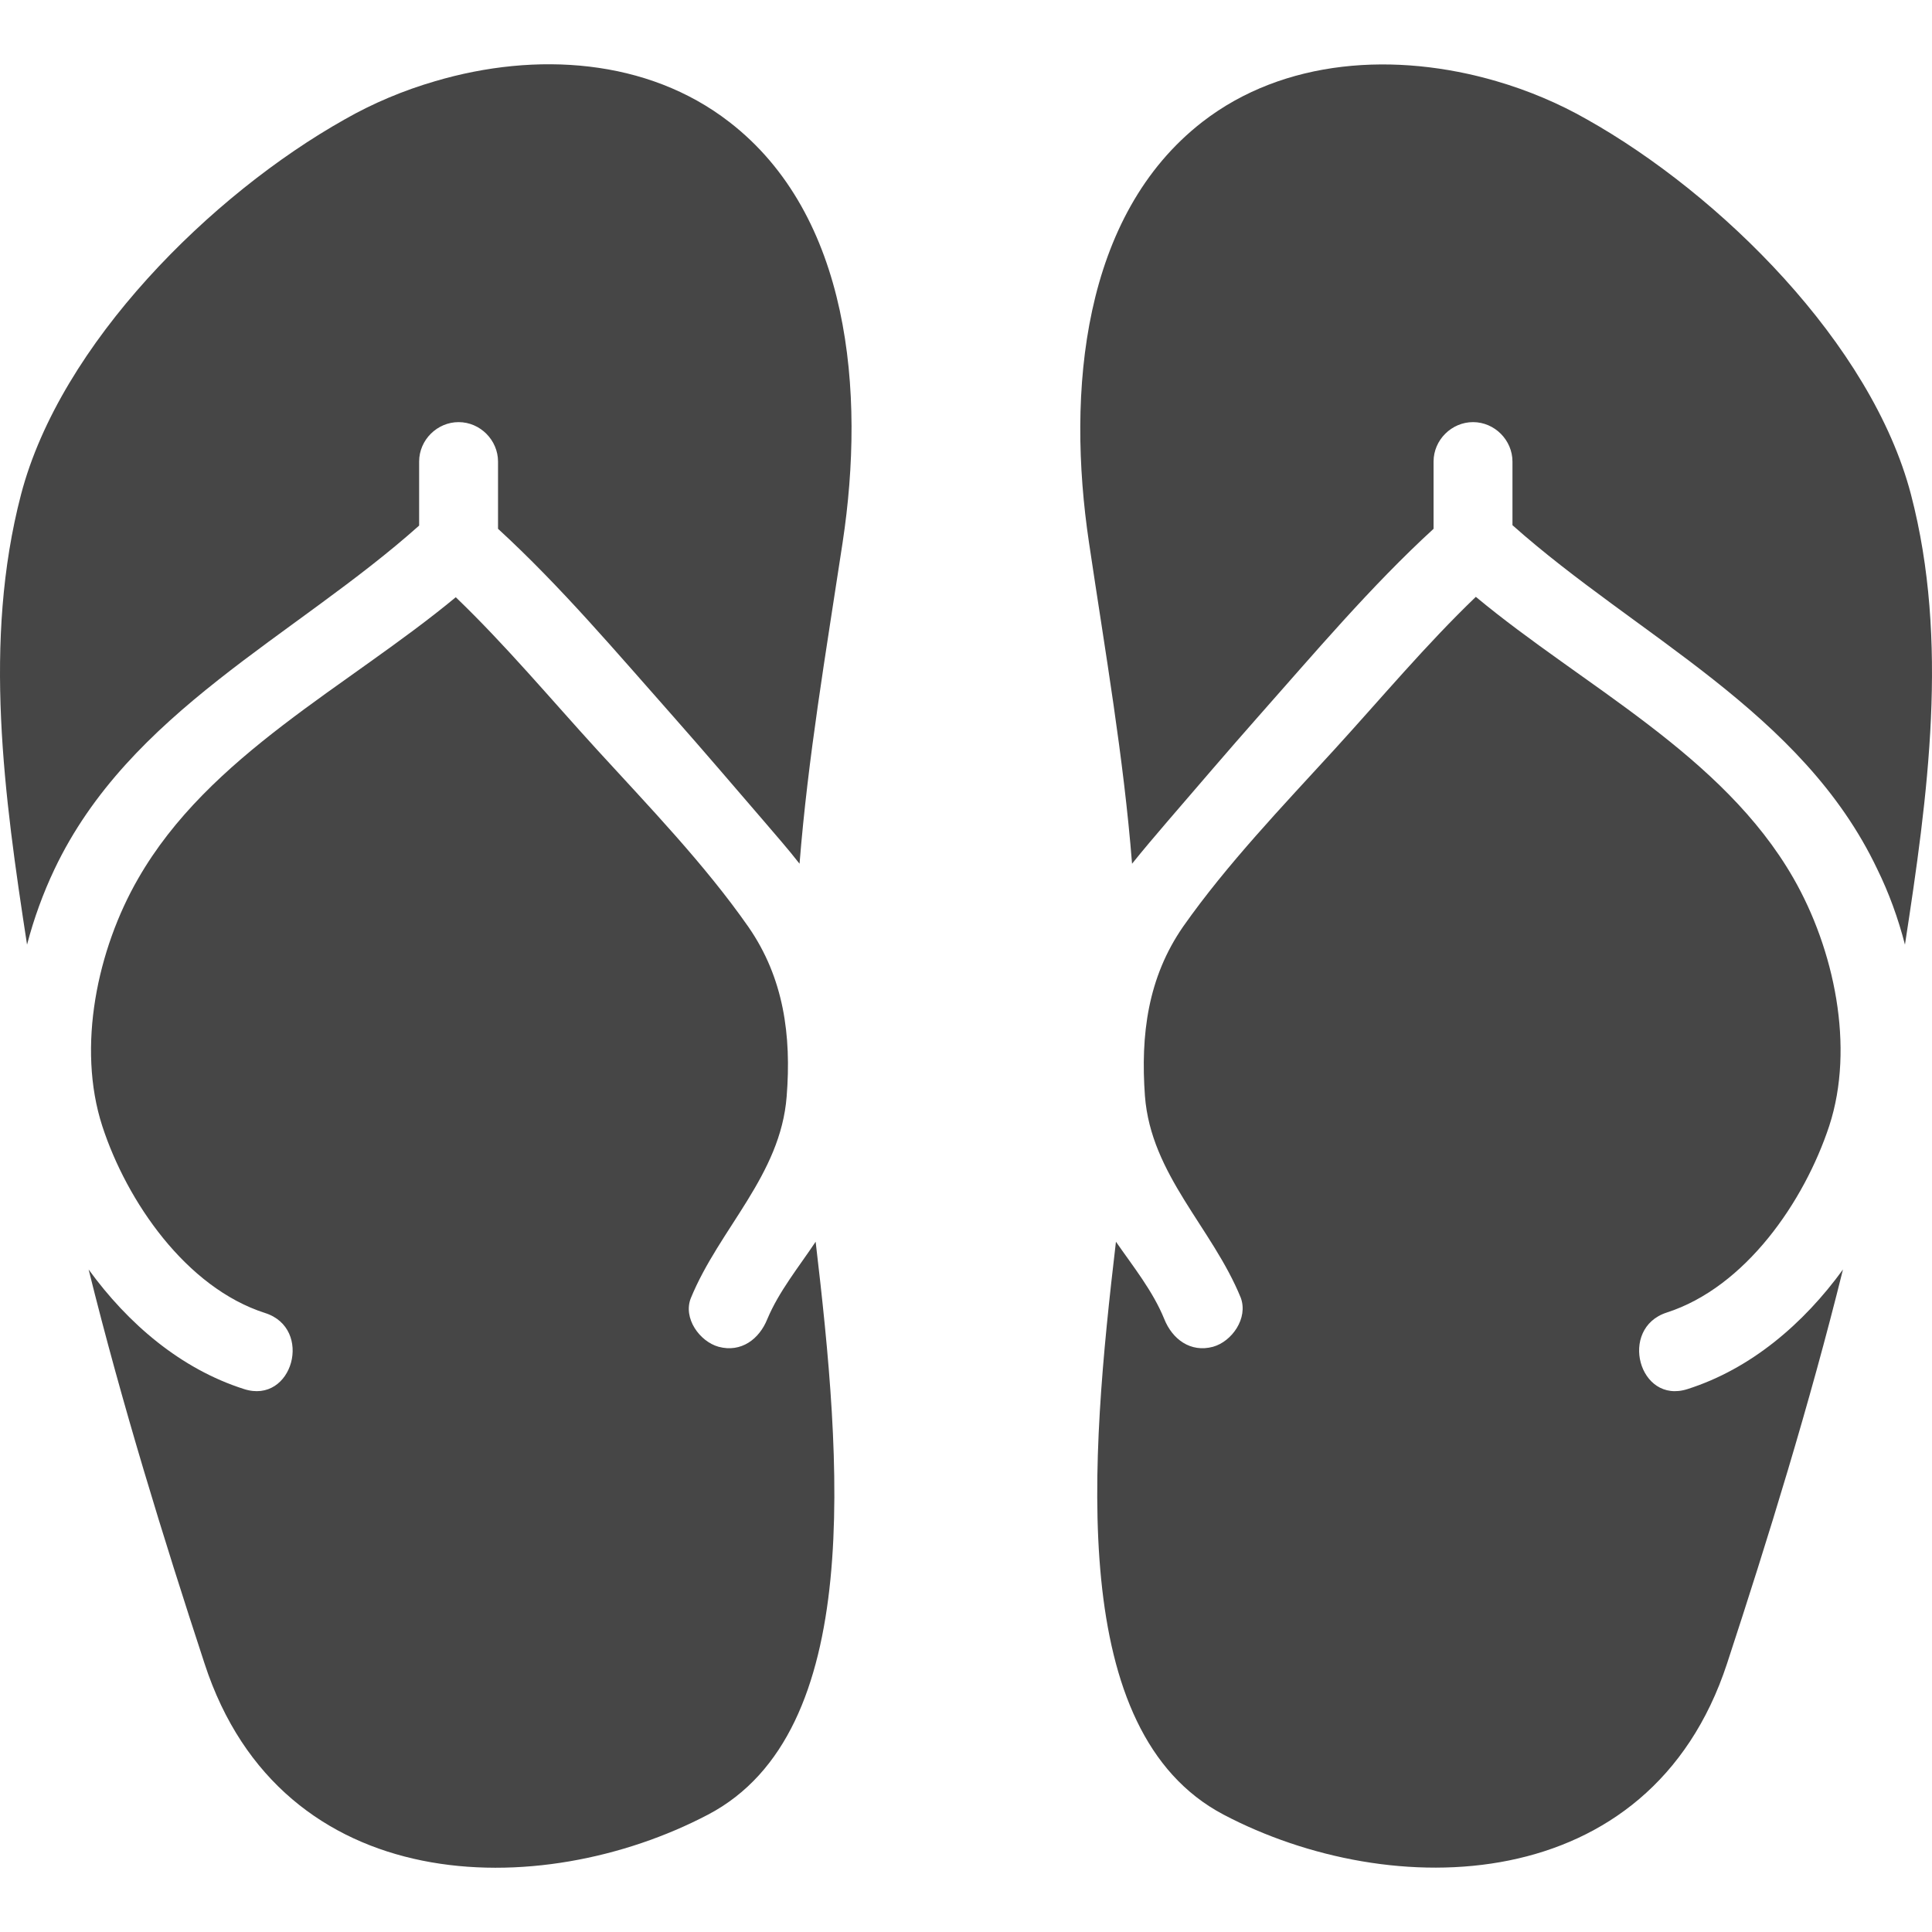
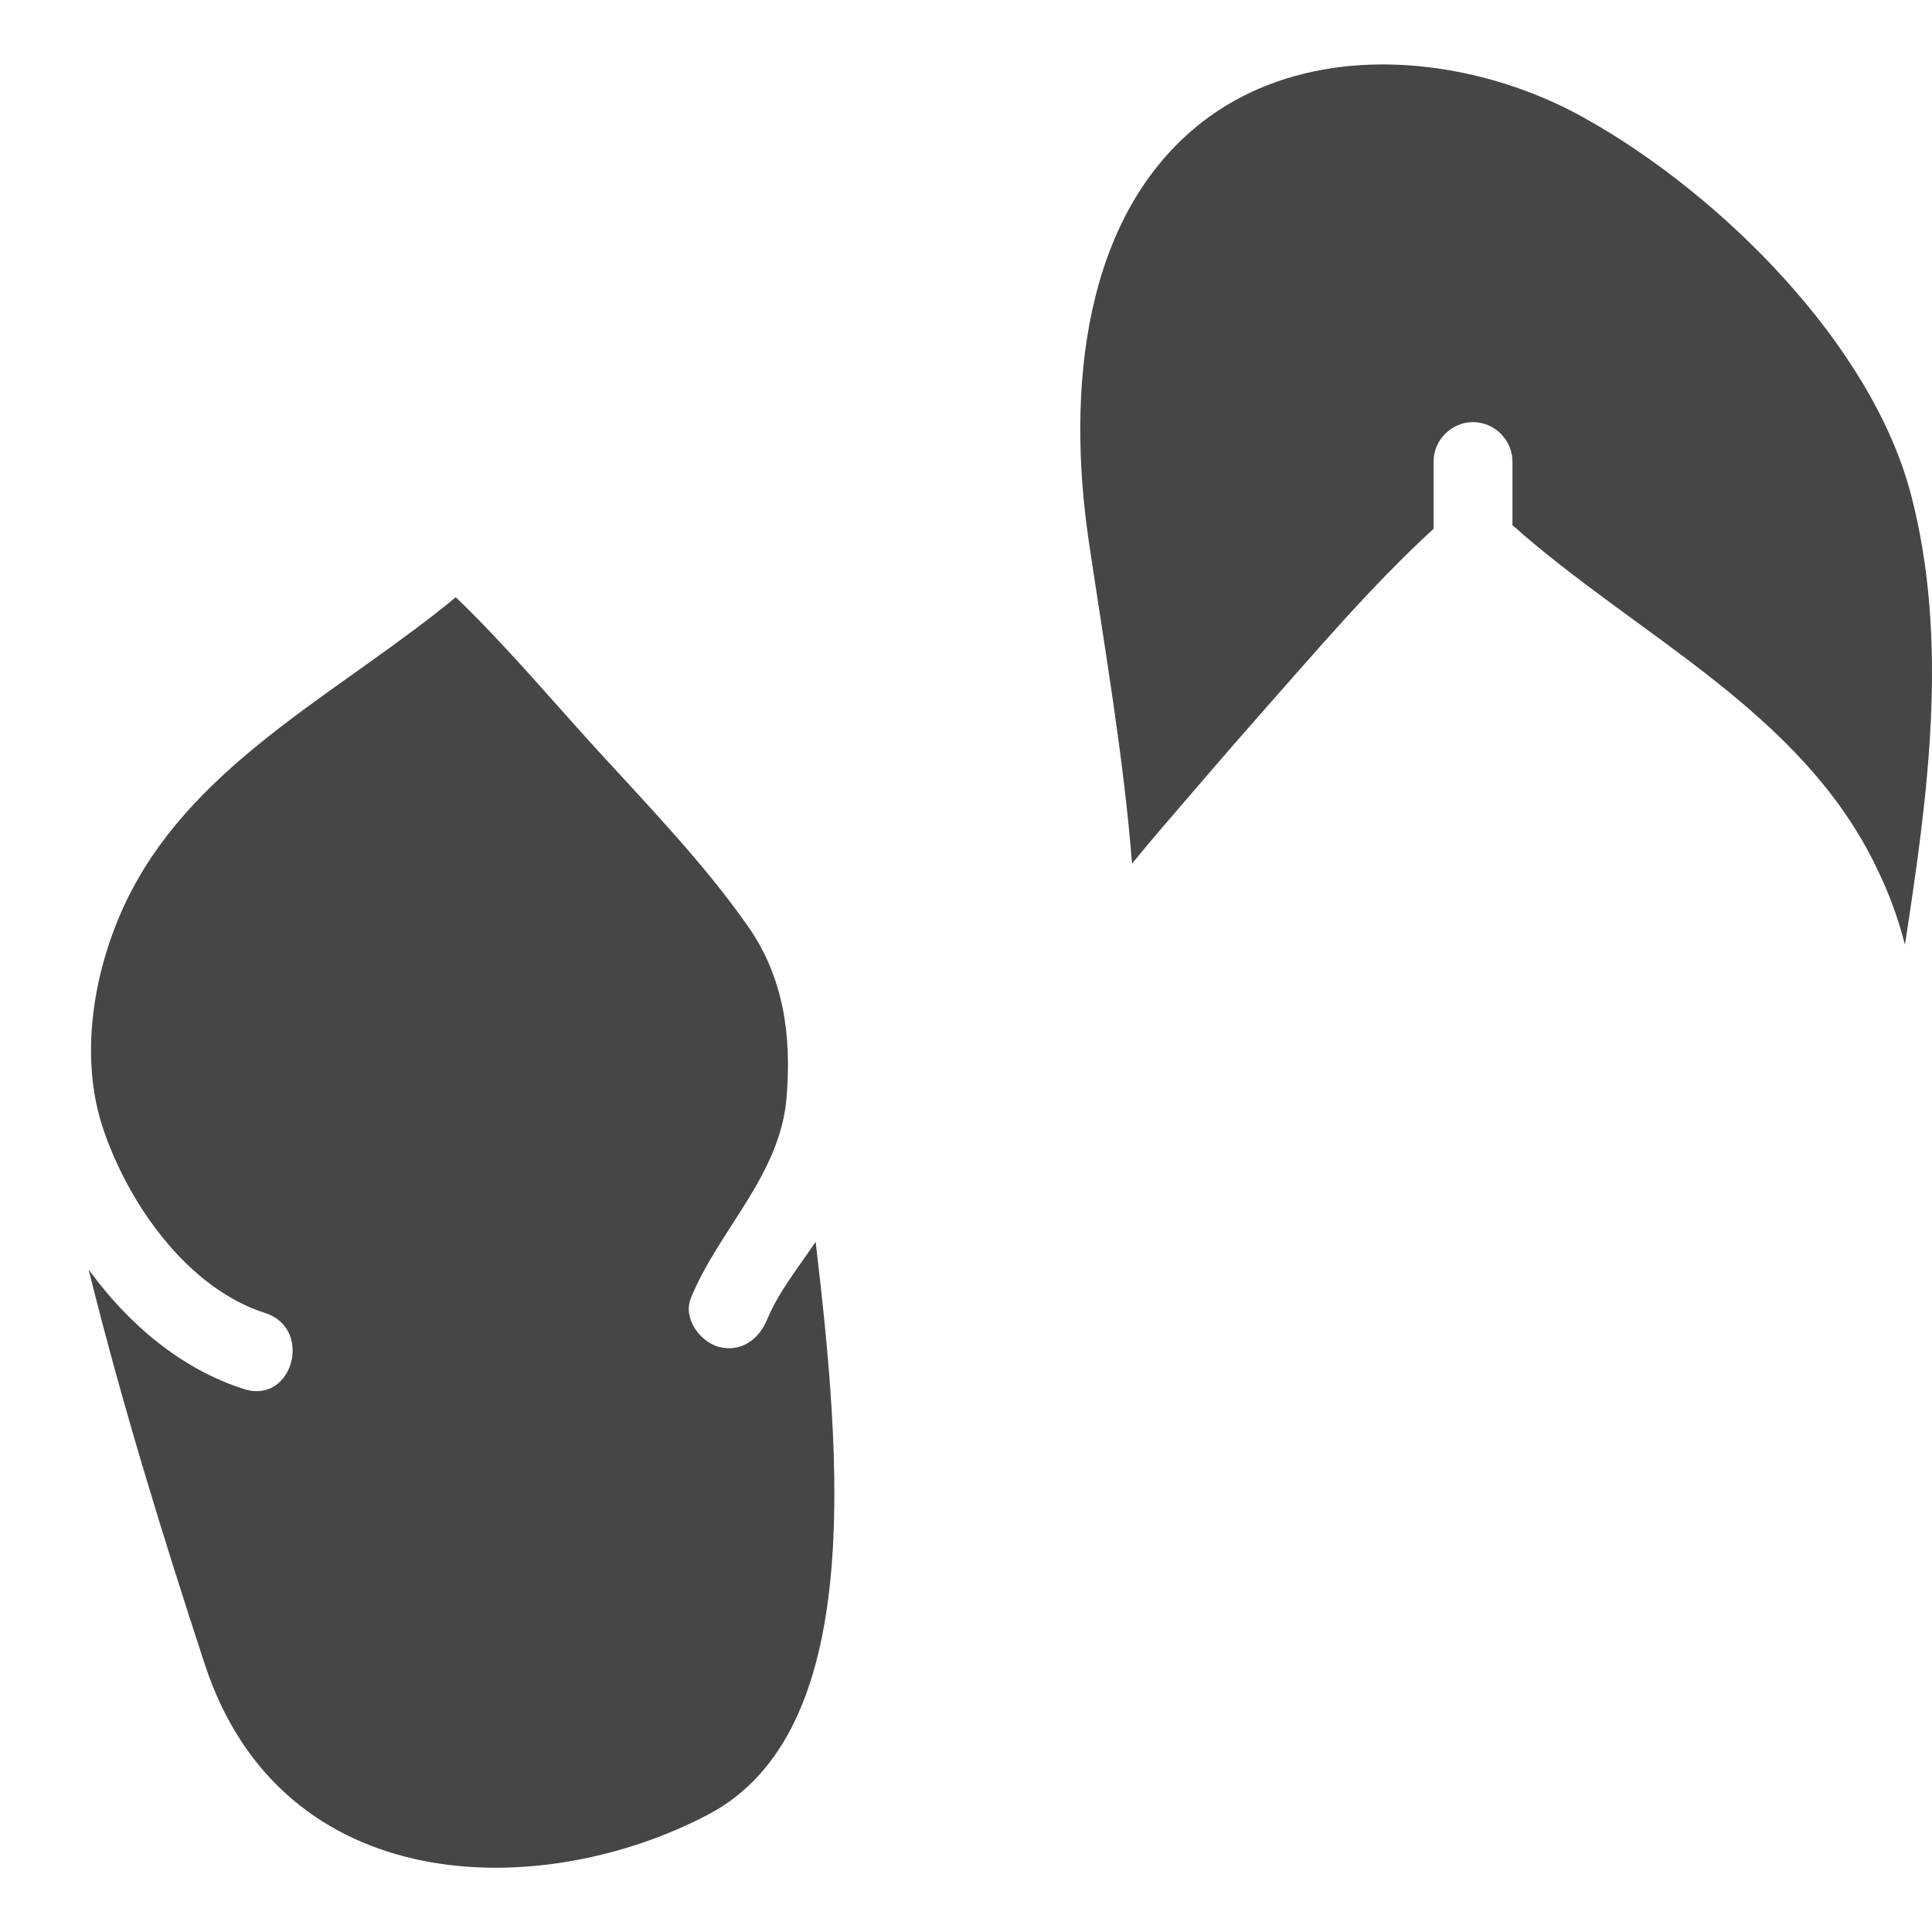
<svg xmlns="http://www.w3.org/2000/svg" version="1.1" id="Capa_1" x="0px" y="0px" width="479.936px" height="479.936px" viewBox="0 0 479.936 479.936" style="enable-background:new 0 0 479.936 479.936;" xml:space="preserve">
  <g>
-     <path fill="#464646" d="M181.118,30.262c-20.3-15.7-47.9-17.5-73-10.1c-7.9,2.3-15.5,5.5-22.5,9.5c-33.1,18.6-70.6,55.699-80.4,93.199   c-9.5,36.4-4.2,74.801,1.5,111.801c1.7-6.5,4-12.801,6.8-18.7c18.6-39.2,59.7-57.8,90.6-85.4v-15.899c0-5.4,4.5-9.801,9.8-9.801   c5.4,0,9.8,4.5,9.8,9.801v16.699c15.6,14.301,29.6,30.9,43.6,46.7c7.6,8.601,15.1,17.4,22.6,26.101c2.9,3.399,5.9,6.8,8.7,10.399   c2.1-26.399,6.5-52.1,10.7-79.8C215.018,97.262,211.118,53.361,181.118,30.262z" />
    <path fill="#464646" d="M60.618,345.062c-15.7-5-28.8-16.2-38.6-29.7c8.3,33.5,18.6,66.801,28.8,97.9c19.1,58.601,83.4,59.4,125.1,37.5   c39-20.5,33.1-87.9,26.7-142.3c-4.2,6.3-9.1,12.3-12,19.2c-2,5-6.5,8.399-12.1,6.899c-4.7-1.3-8.9-7.1-6.9-12.1   c7.1-17.3,22.3-30.5,23.8-50.101c1.2-15.1-0.7-29.399-9.5-42.1c-10.9-15.6-24.7-29.9-37.5-43.9c-11.6-12.699-22.8-26.1-35.2-38   c-26.8,22.2-61.3,39.2-78.9,69.9c-10.1,17.5-15.3,41.8-8.9,61.5c6.1,18.7,20.8,40.1,40.4,46.4   C77.918,329.962,72.718,348.962,60.618,345.062z" />
    <path fill="#464646" d="M473.218,234.662c5.7-37,11-75.4,1.5-111.801c-9.8-37.5-47.4-74.6-80.5-93.199c-7-4-14.6-7.2-22.5-9.5   c-25-7.301-52.7-5.601-73,10.1c-29.899,23.2-33.8,67-28.2,104.5c4.101,27.6,8.601,53.3,10.7,79.8c2.8-3.5,5.8-7,8.7-10.399   c7.5-8.7,15-17.5,22.6-26.101c14-15.8,28-32.399,43.601-46.7v-16.699c0-5.4,4.5-9.801,9.8-9.801c5.399,0,9.8,4.5,9.8,9.801v15.8   c31,27.6,72,46.3,90.6,85.399C469.218,221.762,471.518,228.062,473.218,234.662z" />
-     <path fill="#464646" d="M301.317,334.562c-5.6,1.5-10.1-1.899-12.1-6.899c-2.8-6.9-7.7-13-12-19.2c-6.399,54.399-12.3,121.7,26.7,142.3   c41.6,21.9,105.899,21,125.1-37.5c10.2-31.1,20.5-64.4,28.8-97.9c-9.8,13.5-22.899,24.7-38.6,29.7c-12.1,3.9-17.2-15.1-5.2-19   c19.601-6.3,34.2-27.6,40.4-46.399c6.399-19.601,1.2-43.9-8.9-61.5c-17.6-30.7-52.2-47.7-78.899-69.9   c-12.4,11.9-23.601,25.3-35.2,38c-12.8,14-26.601,28.4-37.5,43.9c-8.8,12.699-10.6,26.899-9.5,42.1c1.5,19.6,16.7,32.7,23.8,50.1   C310.118,327.462,306.018,333.262,301.317,334.562z" />
  </g>
  <g>
</g>
  <g>
</g>
  <g>
</g>
  <g>
</g>
  <g>
</g>
  <g>
</g>
  <g>
</g>
  <g>
</g>
  <g>
</g>
  <g>
</g>
  <g>
</g>
  <g>
</g>
  <g>
</g>
  <g>
</g>
  <g>
</g>
</svg>